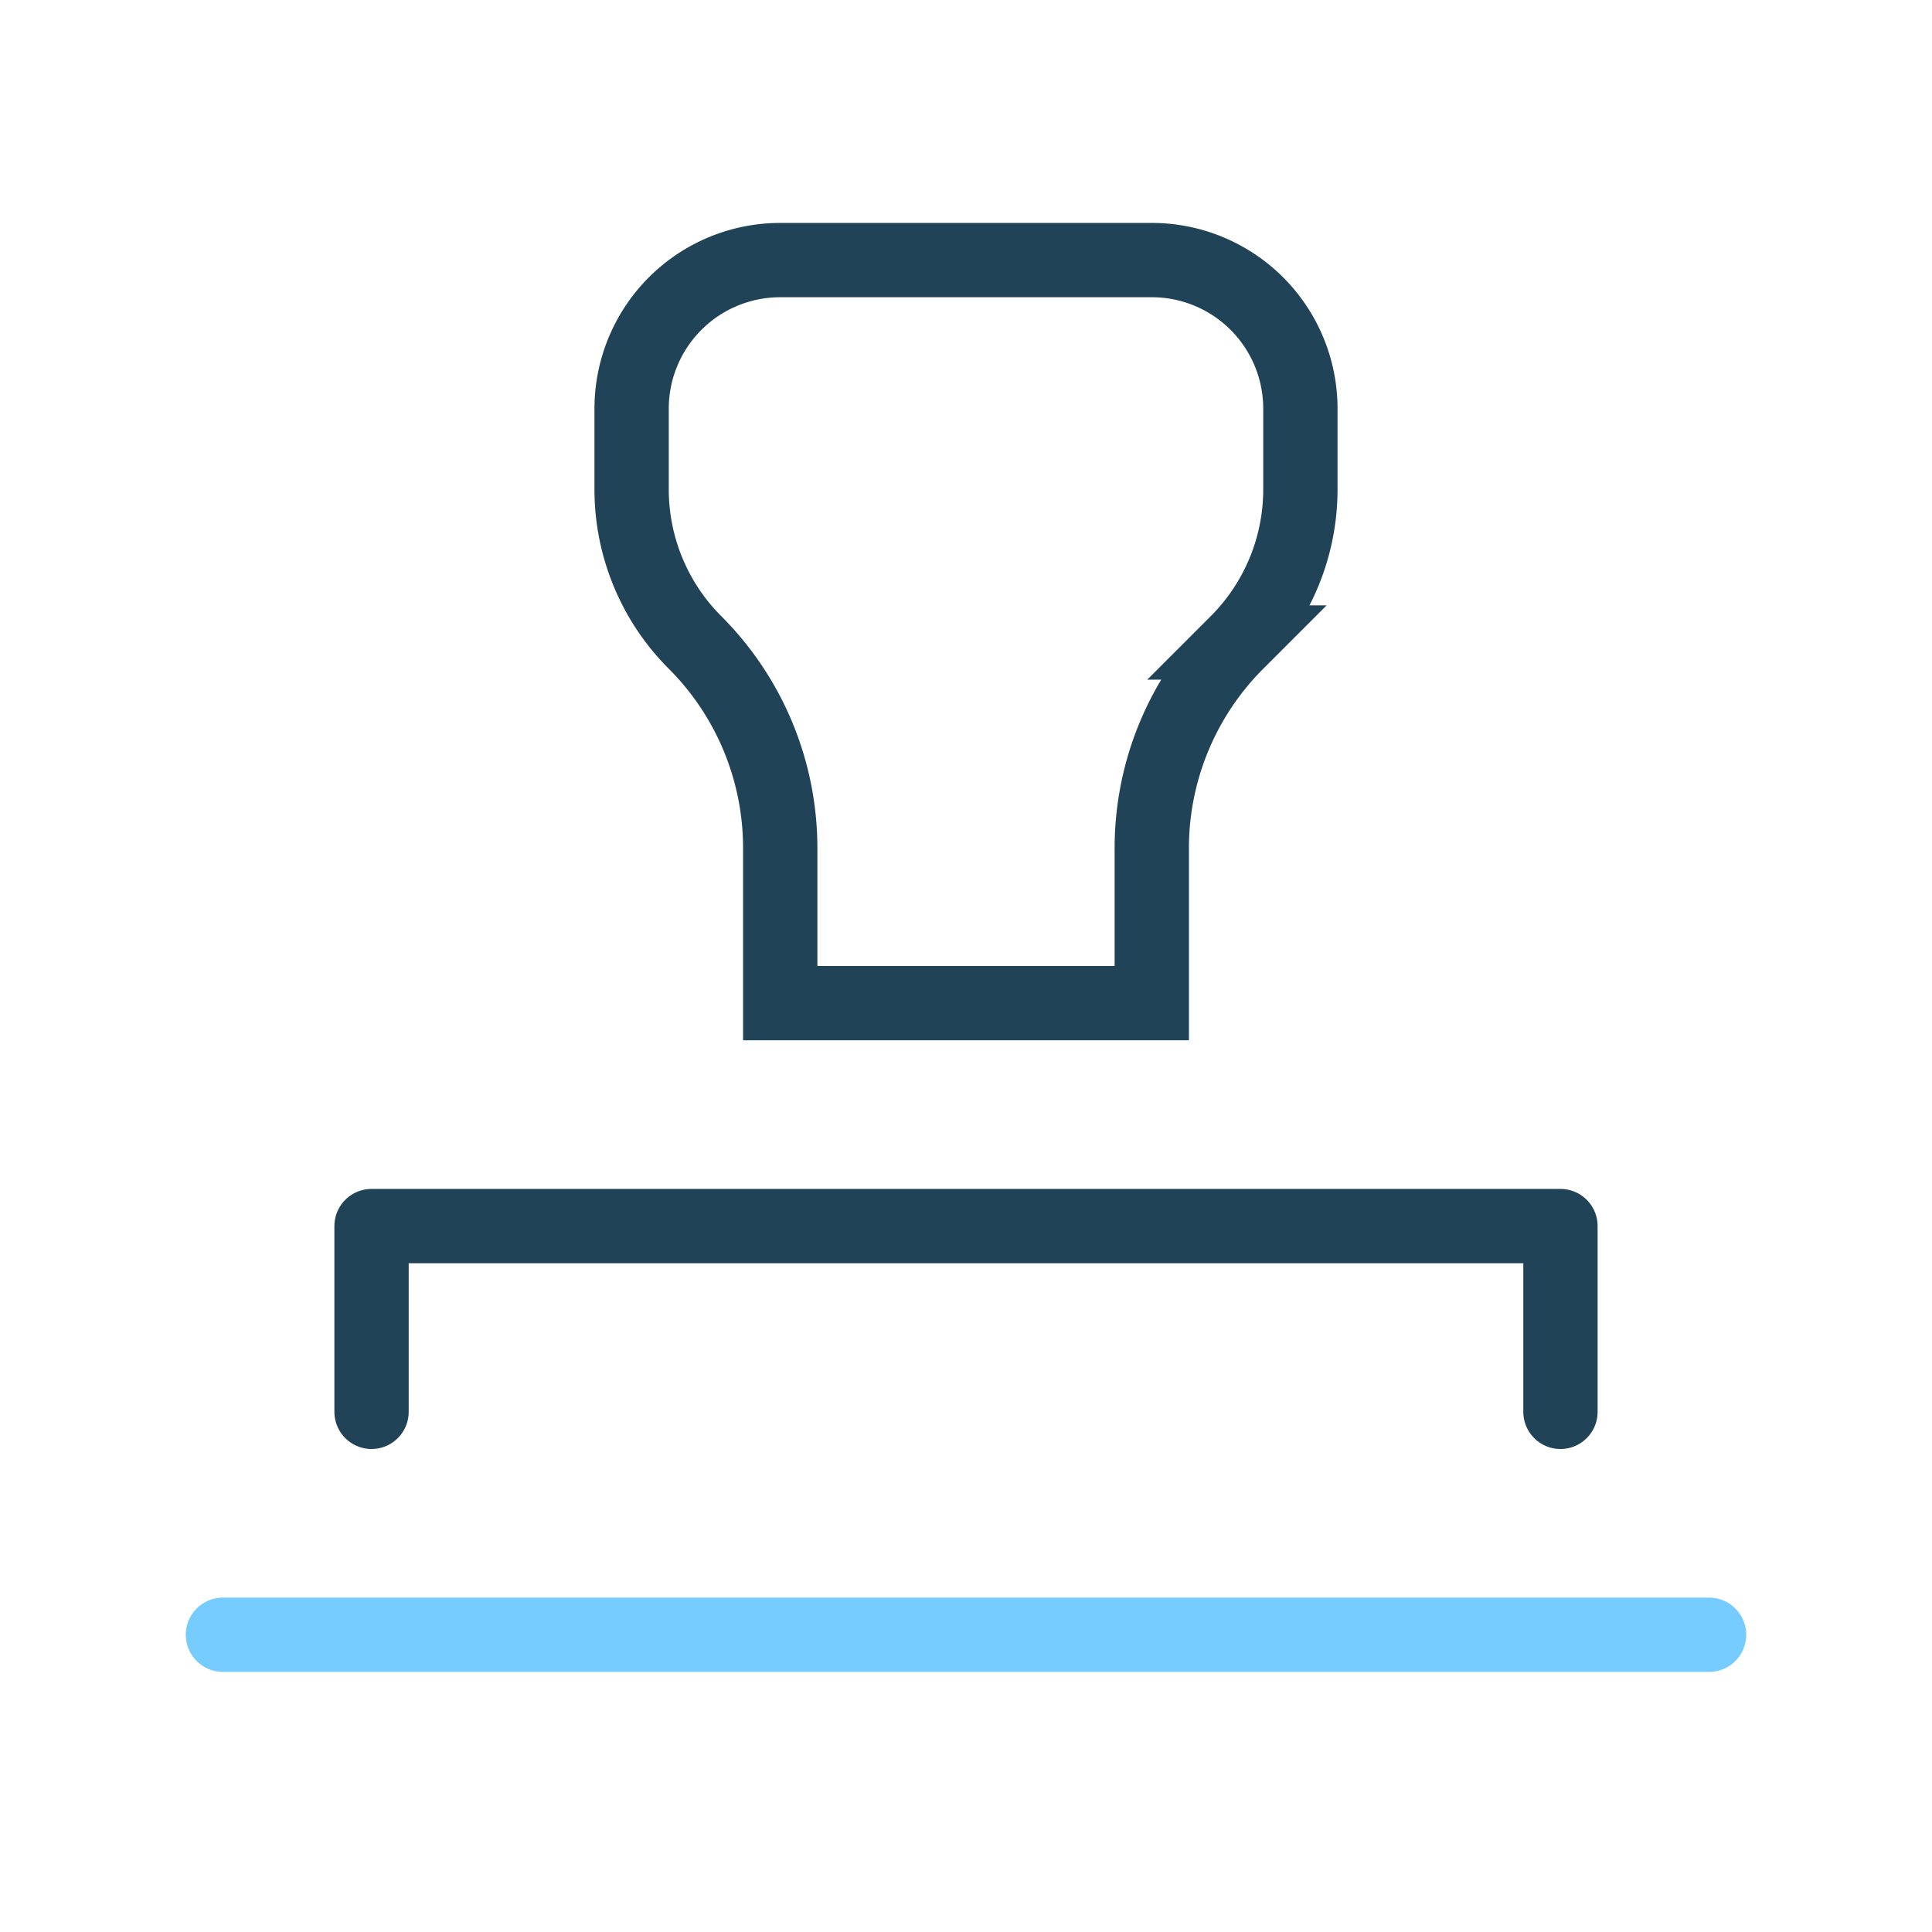
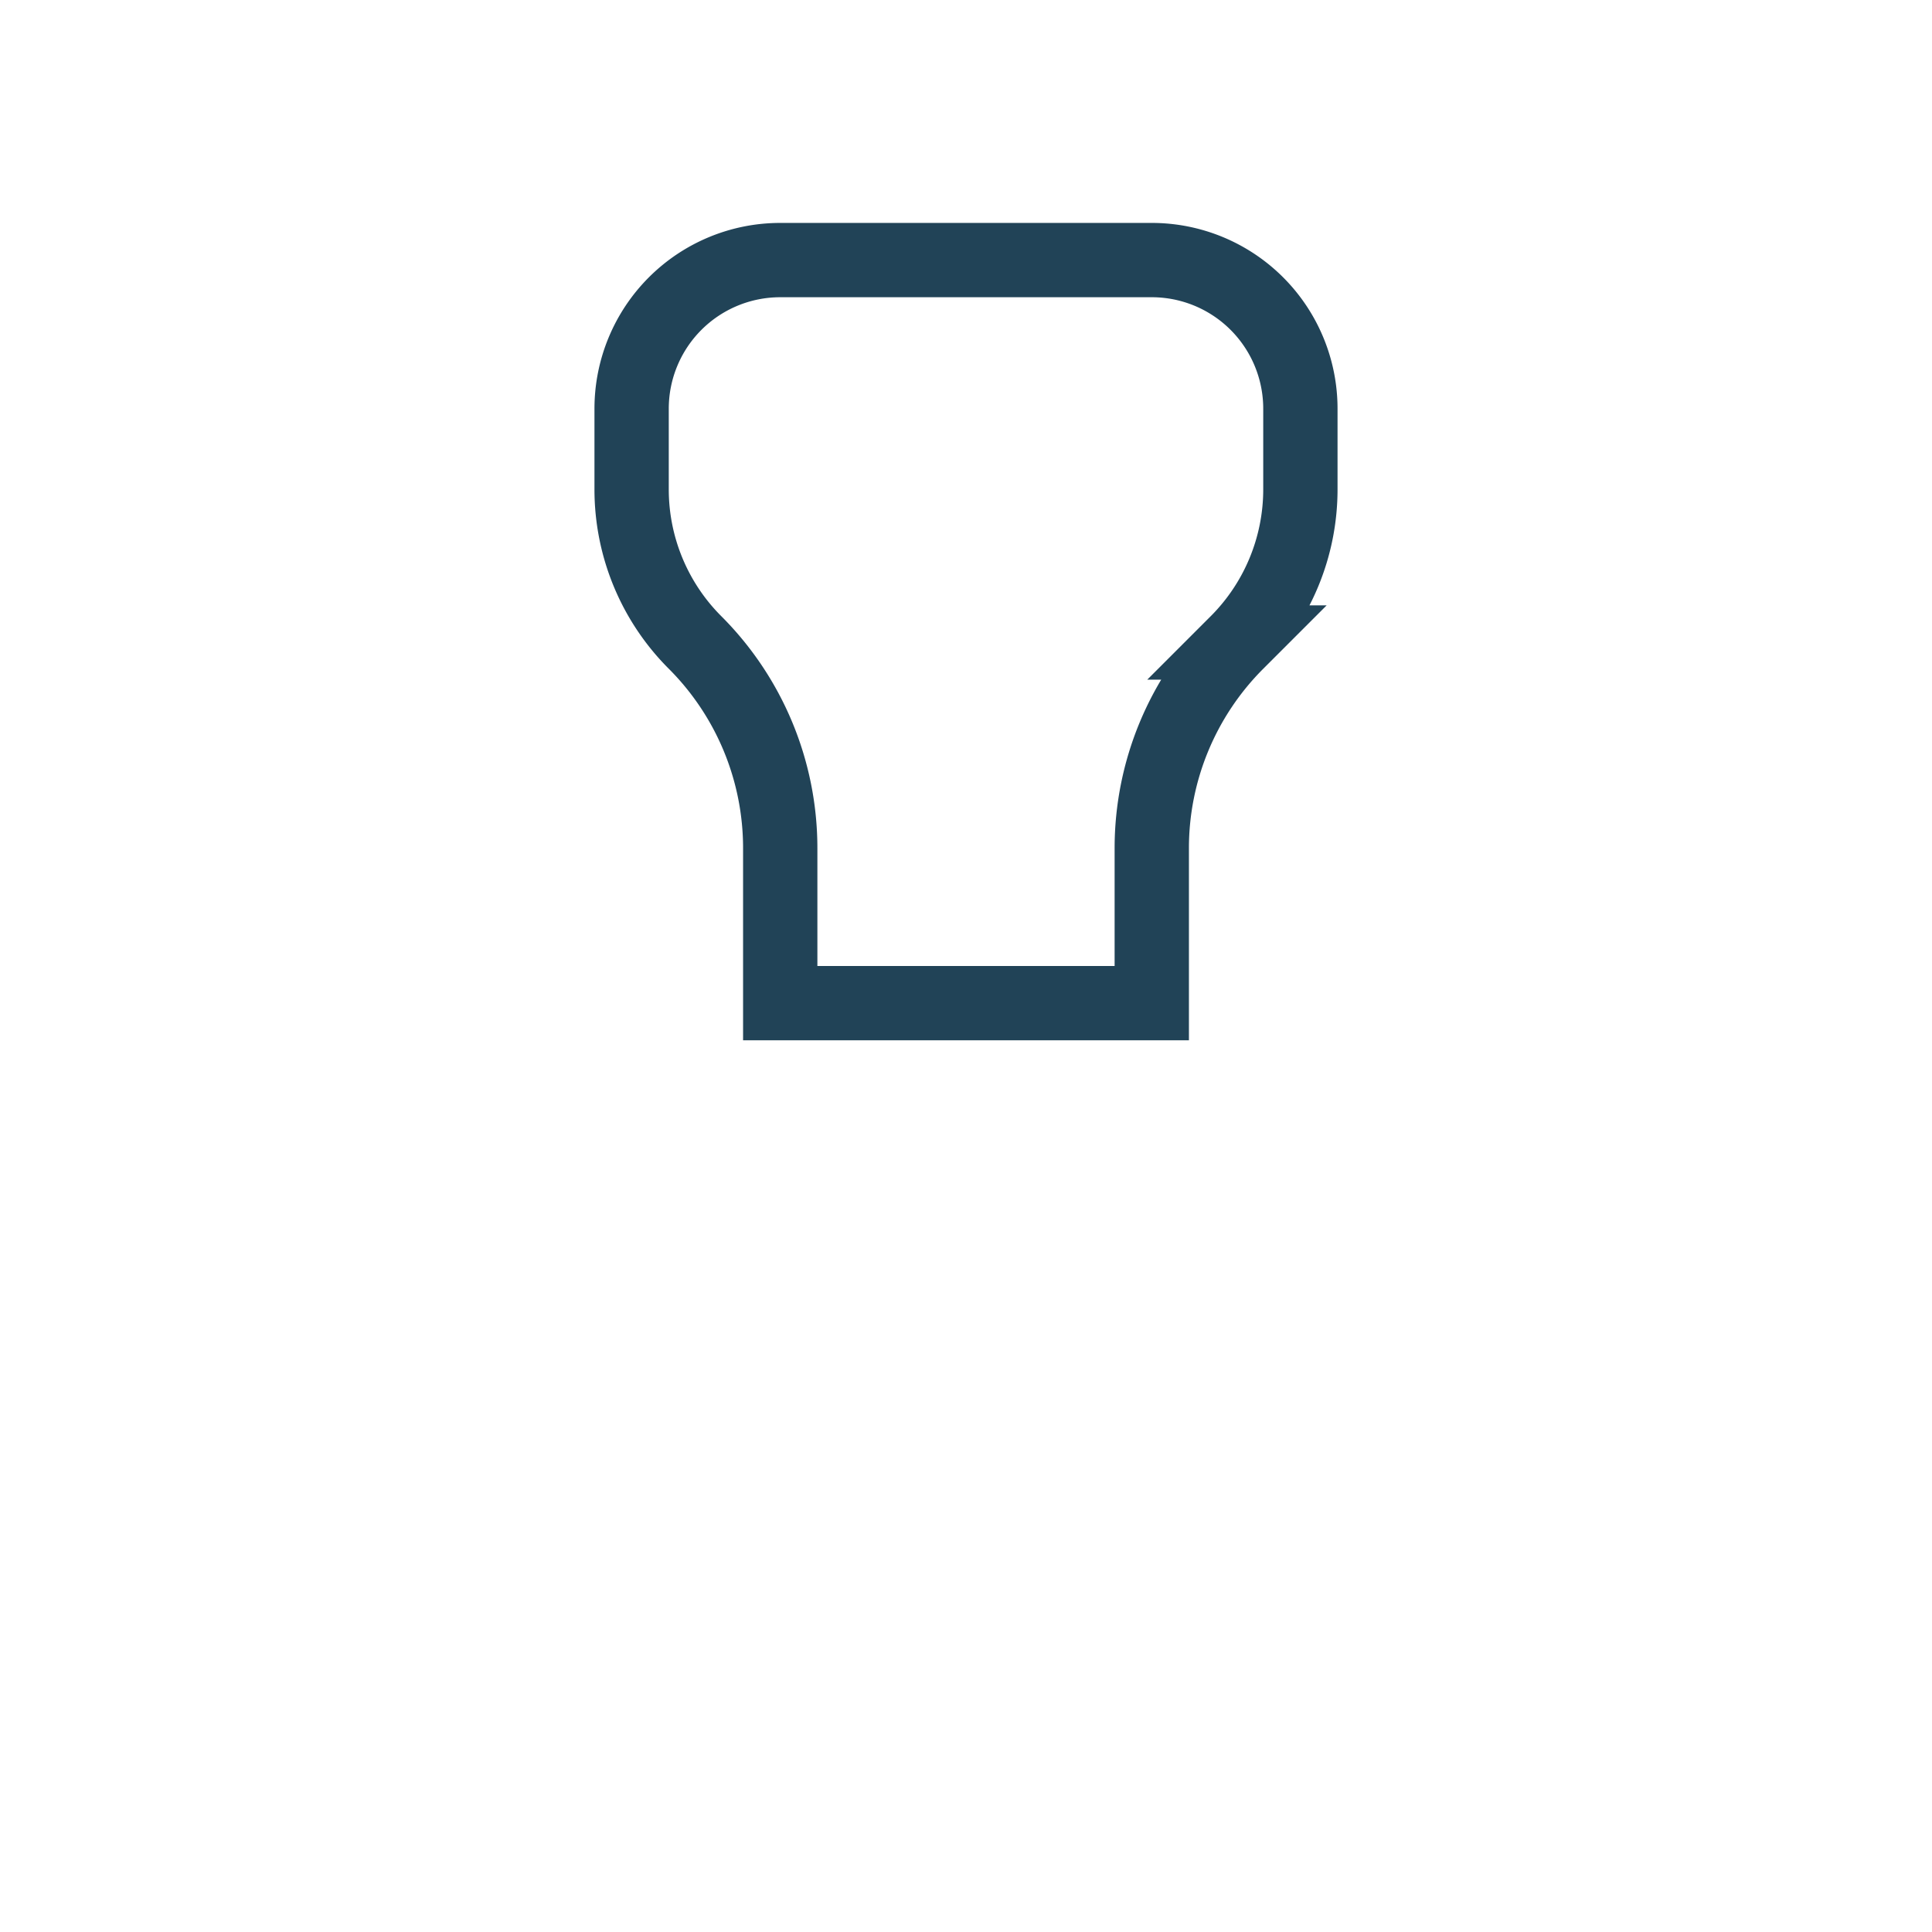
<svg xmlns="http://www.w3.org/2000/svg" width="52" height="52" viewBox="0 0 52 52">
  <g fill="none" fill-rule="evenodd" stroke-width="2">
-     <path stroke="#76CCFF" stroke-linecap="round" d="M6 44h40" />
    <path stroke="#214357" d="M21 27h10v-4.172c0-2.076.825-4.067 2.293-5.535A5.828 5.828 0 0 0 35 13.172V11a4 4 0 0 0-4-4H21a4 4 0 0 0-4 4v2.172c0 1.545.614 3.028 1.707 4.12A7.828 7.828 0 0 1 21 22.829V27z" />
-     <path stroke="#214357" stroke-linecap="round" stroke-linejoin="round" d="M10 38v-5h32v5" />
  </g>
</svg>